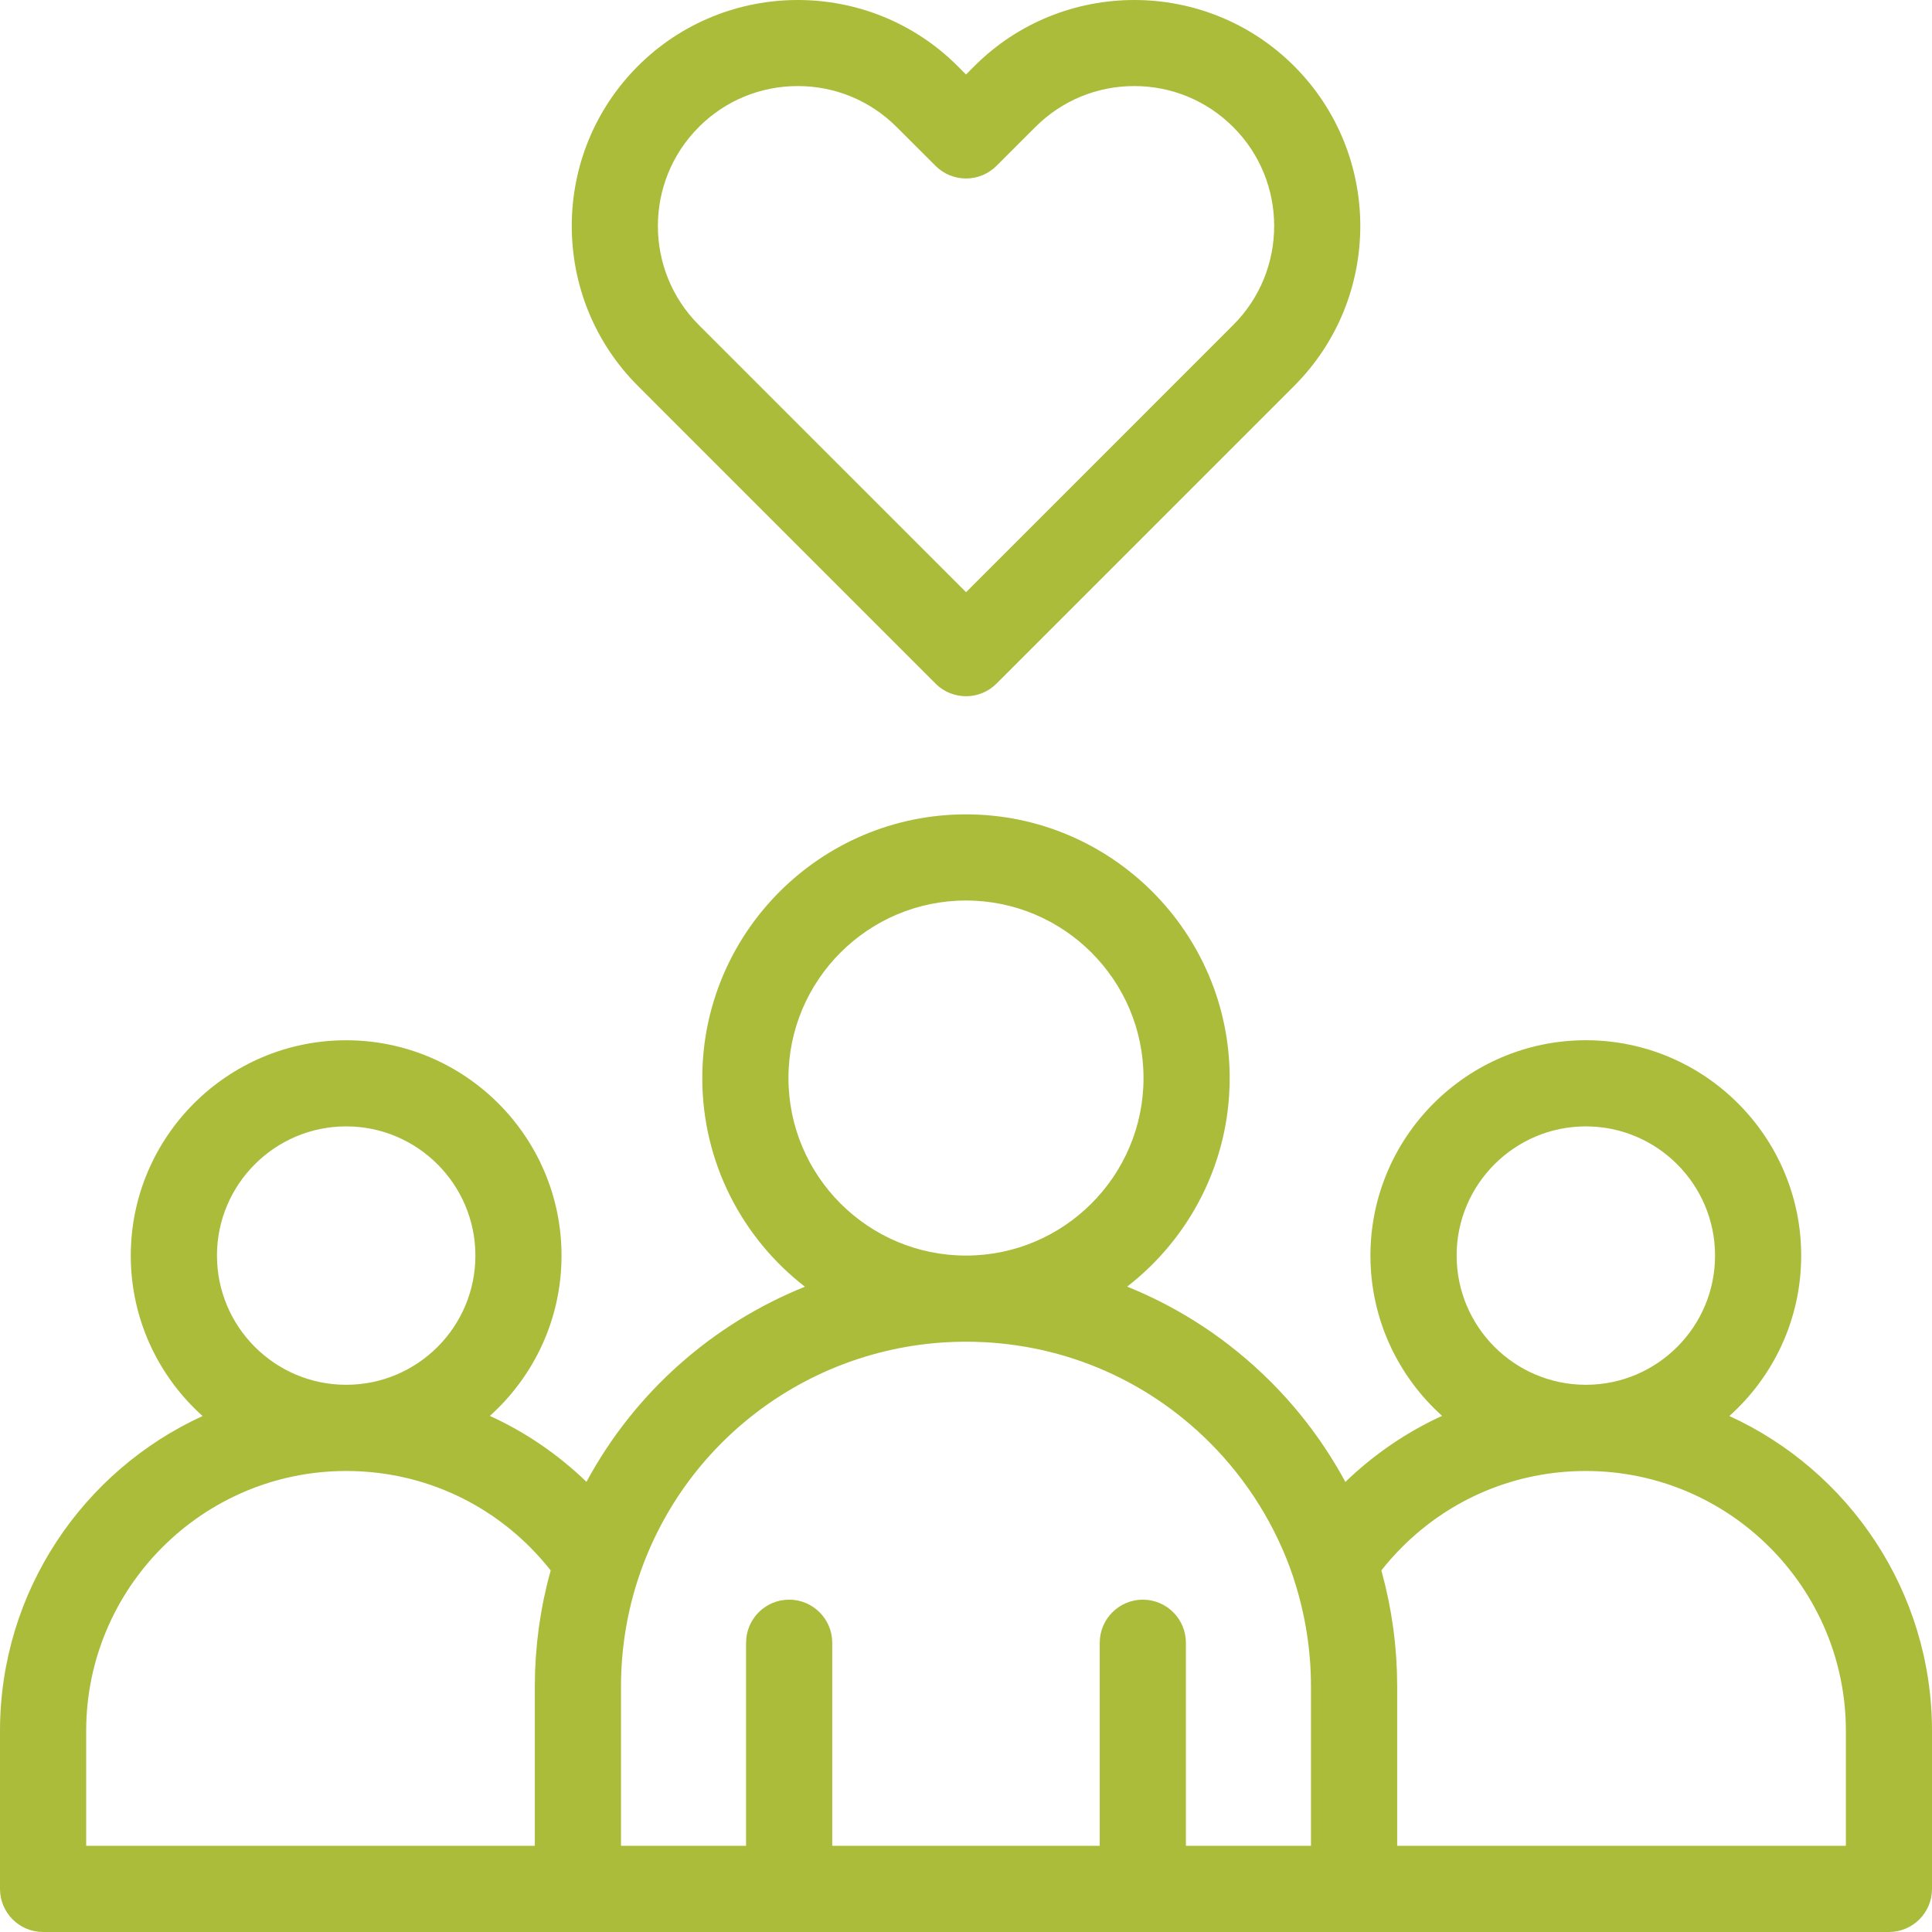
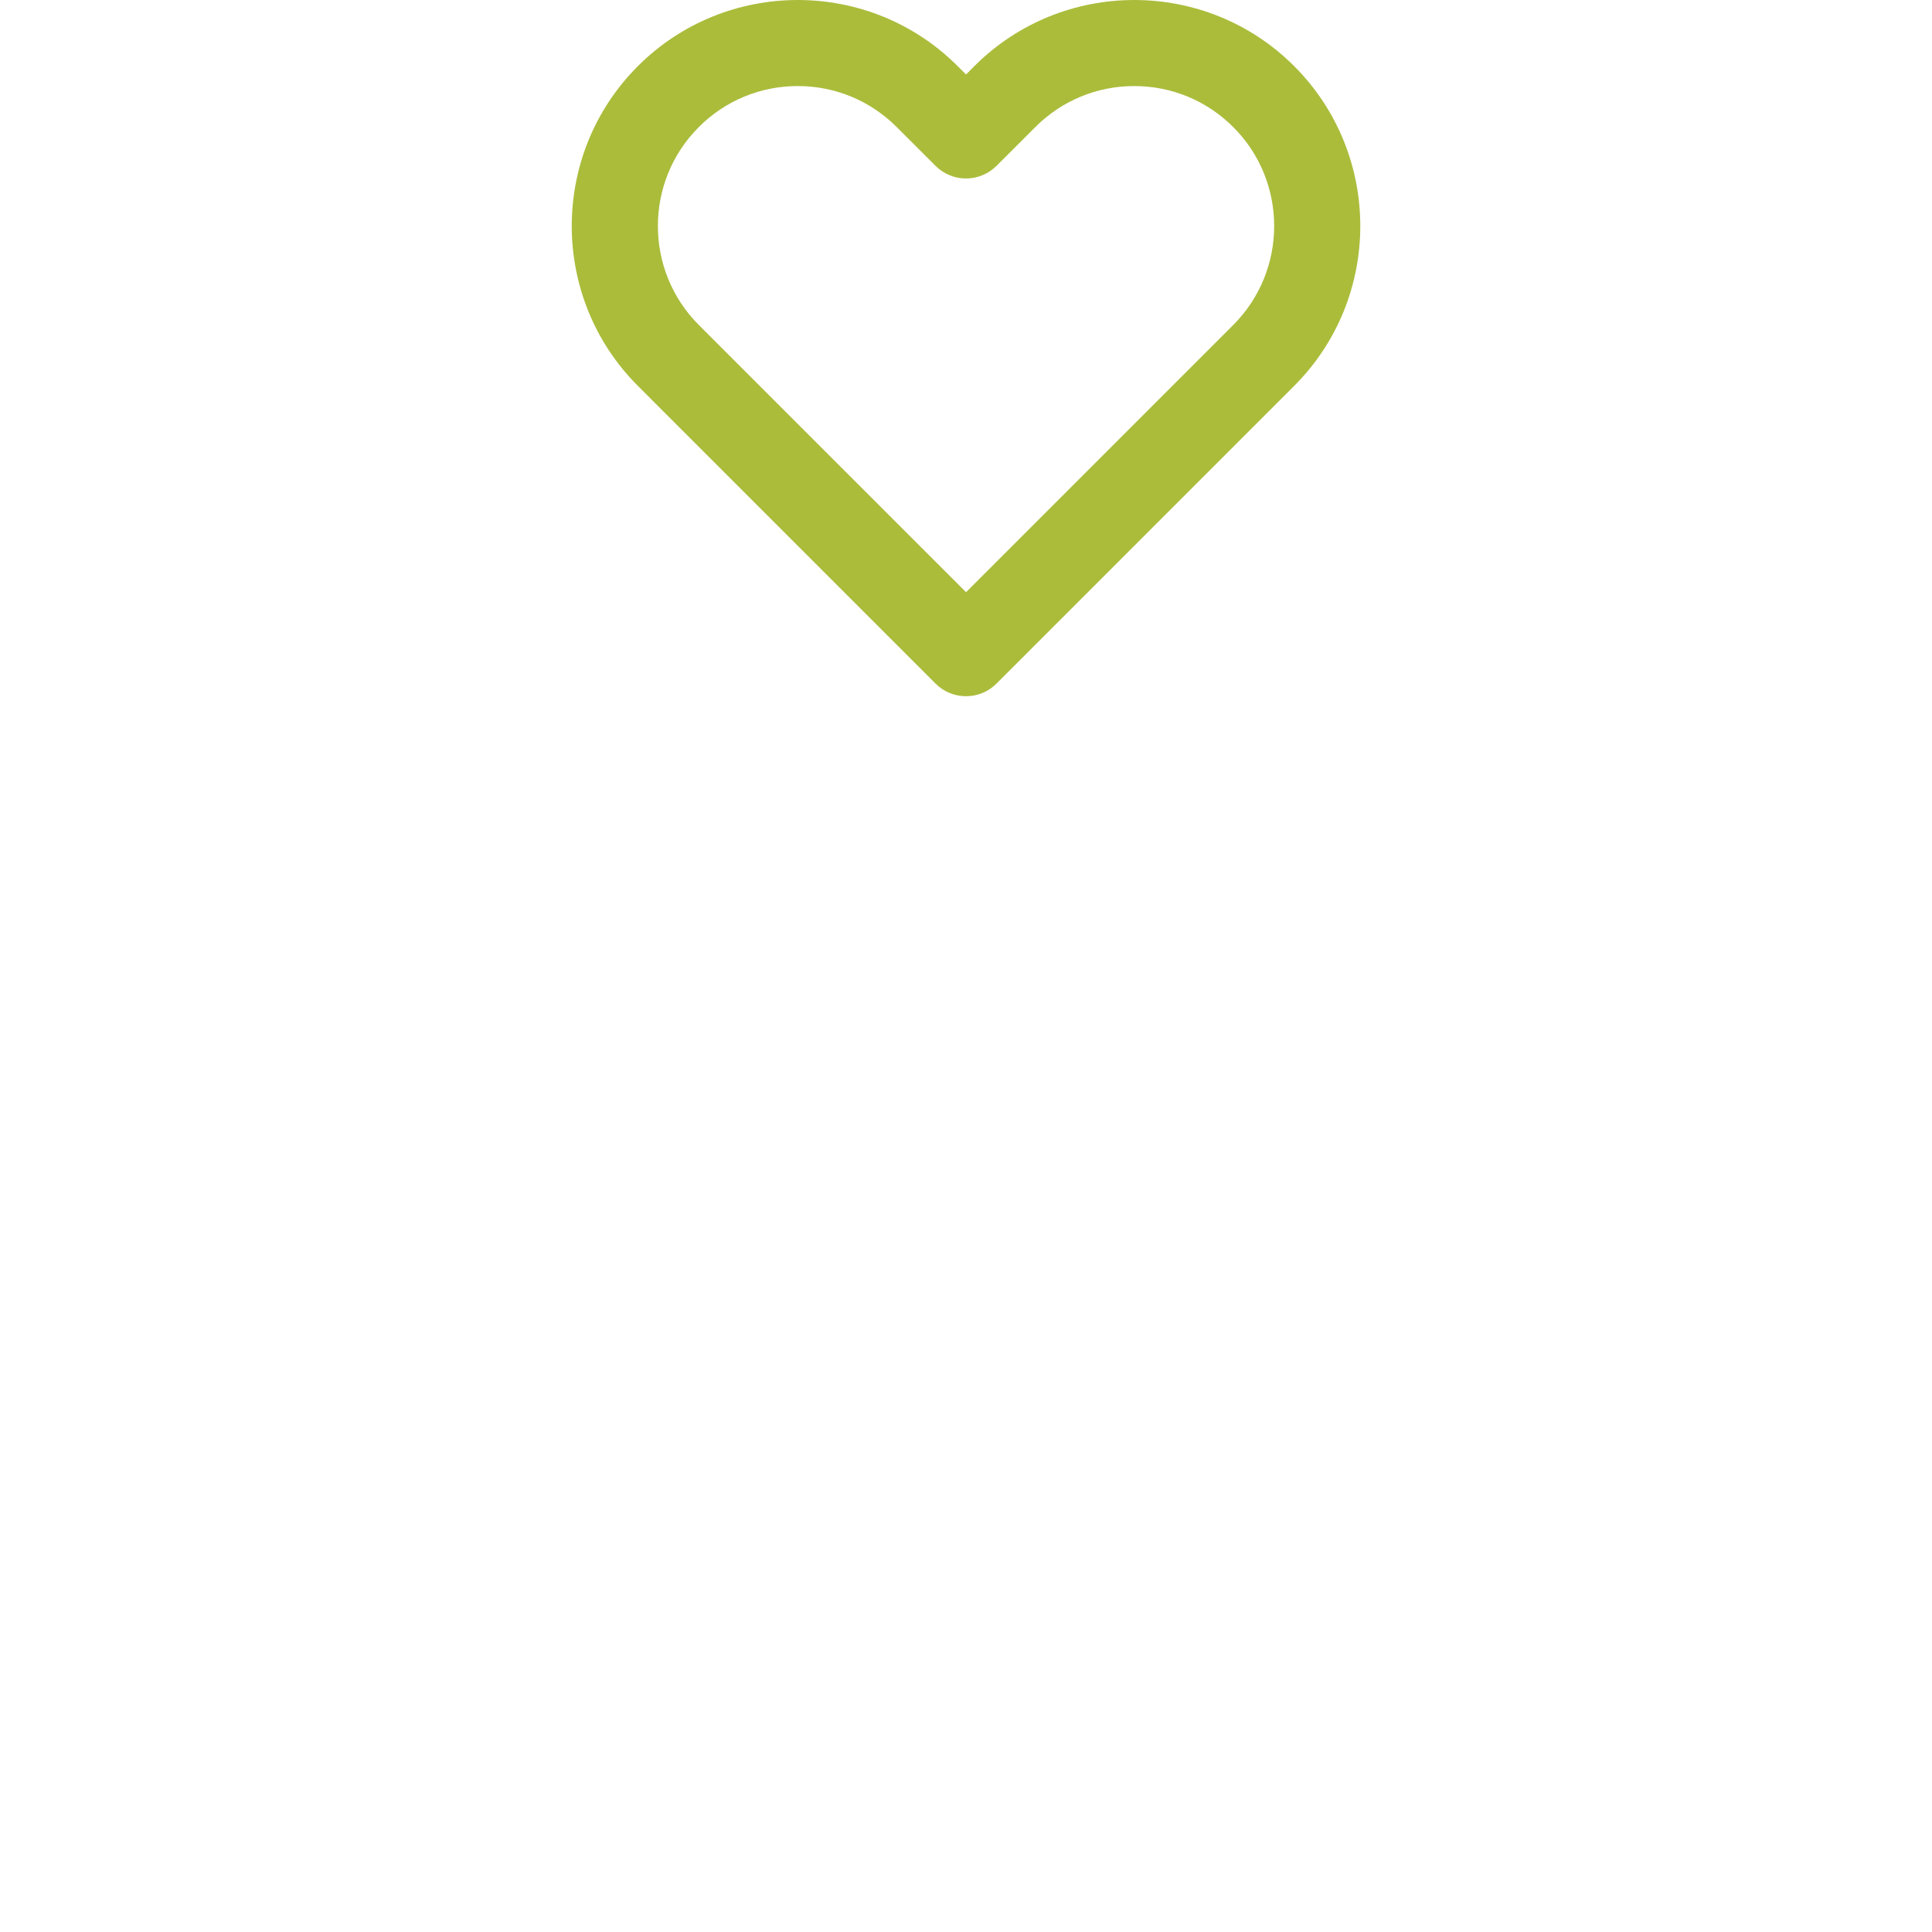
<svg xmlns="http://www.w3.org/2000/svg" width="68" height="68" viewBox="0 0 68 68" fill="none">
  <path d="M32.928 24.061C33.224 24.357 33.612 24.505 34.001 24.505C34.389 24.505 34.777 24.357 35.073 24.061L45.55 13.583C48.654 10.48 48.654 5.431 45.55 2.327C42.448 -0.775 37.398 -0.776 34.295 2.327L34.001 2.622L33.706 2.327C30.603 -0.776 25.555 -0.775 22.451 2.327C19.348 5.43 19.348 10.48 22.451 13.582L32.928 24.06V24.061ZM24.595 4.472C25.525 3.542 26.762 3.029 28.079 3.029C29.395 3.029 30.631 3.542 31.561 4.472L32.928 5.838C33.212 6.122 33.598 6.282 34.001 6.282C34.403 6.282 34.788 6.122 35.073 5.838L36.44 4.472C37.37 3.542 38.607 3.029 39.922 3.029C41.237 3.029 42.475 3.542 43.406 4.472C45.327 6.392 45.327 9.517 43.406 11.438L34.002 20.843L24.596 11.438C22.675 9.517 22.675 6.392 24.596 4.472H24.595Z" fill="#ABBC3B" />
-   <path d="M60.868 49.839C62.419 48.45 63.396 46.434 63.396 44.194C63.396 40.014 59.996 36.613 55.816 36.613C51.636 36.613 48.235 40.014 48.235 44.194C48.235 46.432 49.211 48.446 50.757 49.834C49.514 50.402 48.364 51.183 47.353 52.159C46.654 50.868 45.768 49.675 44.73 48.637C43.261 47.168 41.543 46.038 39.672 45.285C41.865 43.585 43.281 40.928 43.281 37.944C43.281 32.827 39.117 28.663 33.999 28.663C28.882 28.663 24.718 32.826 24.718 37.944C24.718 40.929 26.135 43.589 28.331 45.288C25.075 46.597 22.337 49.012 20.642 52.156C19.633 51.182 18.484 50.402 17.242 49.835C18.788 48.446 19.764 46.432 19.764 44.195C19.764 40.015 16.363 36.614 12.183 36.614C8.003 36.614 4.603 40.015 4.603 44.195C4.603 46.435 5.58 48.451 7.131 49.84C2.928 51.762 0 56.009 0 60.926V66.484C0 67.321 0.679 68 1.516 68H66.484C67.321 68 68 67.321 68 66.484V60.926C68 56.009 65.072 51.763 60.868 49.839ZM51.268 44.193C51.268 41.685 53.308 39.645 55.816 39.645C58.324 39.645 60.364 41.685 60.364 44.193C60.364 46.701 58.332 48.732 55.832 48.74C55.827 48.74 55.821 48.74 55.816 48.74C55.811 48.74 55.806 48.74 55.8 48.74C53.301 48.731 51.269 46.695 51.269 44.193H51.268ZM33.999 31.695C37.445 31.695 40.248 34.498 40.248 37.943C40.248 41.389 37.445 44.192 33.999 44.192C30.554 44.192 27.751 41.389 27.751 37.943C27.751 34.498 30.554 31.695 33.999 31.695ZM33.999 47.224C37.243 47.224 40.292 48.486 42.586 50.78C43.904 52.099 44.915 53.724 45.509 55.481C45.525 55.529 45.538 55.577 45.554 55.625C45.943 56.83 46.142 58.087 46.142 59.367V64.967H41.74V57.82C41.74 56.983 41.061 56.303 40.224 56.303C39.387 56.303 38.707 56.983 38.707 57.82V64.967H29.292V57.82C29.292 56.983 28.612 56.303 27.775 56.303C26.938 56.303 26.259 56.983 26.259 57.82V64.967H21.857V59.367C21.857 58.037 22.07 56.729 22.49 55.481C24.157 50.542 28.782 47.224 33.999 47.224ZM7.636 44.193C7.636 41.685 9.676 39.645 12.184 39.645C14.692 39.645 16.732 41.685 16.732 44.193C16.732 46.701 14.7 48.732 12.2 48.74C12.195 48.74 12.19 48.74 12.185 48.74C12.18 48.74 12.174 48.74 12.169 48.74C9.668 48.732 7.637 46.695 7.637 44.193H7.636ZM3.033 60.926C3.033 55.885 7.13 51.782 12.169 51.774C12.174 51.774 12.179 51.774 12.184 51.774C12.188 51.774 12.192 51.774 12.197 51.774C14.636 51.777 16.93 52.728 18.655 54.454C18.914 54.713 19.157 54.988 19.383 55.274C19.38 55.286 19.377 55.299 19.373 55.311C19.332 55.457 19.294 55.603 19.259 55.749C19.253 55.773 19.247 55.797 19.241 55.821C19.207 55.965 19.174 56.111 19.143 56.257C19.141 56.266 19.139 56.276 19.137 56.285C19.106 56.435 19.079 56.585 19.052 56.737C19.047 56.766 19.042 56.794 19.037 56.824C19.012 56.971 18.99 57.119 18.968 57.268C18.964 57.294 18.961 57.32 18.958 57.346C18.938 57.497 18.92 57.649 18.904 57.8C18.904 57.804 18.903 57.809 18.903 57.813C18.887 57.968 18.875 58.124 18.863 58.279C18.861 58.306 18.859 58.333 18.857 58.361C18.847 58.512 18.84 58.664 18.834 58.815C18.834 58.842 18.832 58.868 18.832 58.894C18.827 59.052 18.824 59.21 18.824 59.367V64.967H3.033V60.926ZM64.967 64.967H49.176V59.367C49.176 59.211 49.173 59.053 49.168 58.897C49.168 58.869 49.166 58.842 49.166 58.813C49.161 58.663 49.153 58.512 49.143 58.362C49.141 58.334 49.139 58.306 49.137 58.278C49.126 58.123 49.113 57.967 49.097 57.813C49.097 57.809 49.097 57.806 49.096 57.801C49.081 57.649 49.062 57.496 49.042 57.344C49.039 57.319 49.035 57.294 49.032 57.268C49.011 57.119 48.988 56.969 48.963 56.822C48.958 56.794 48.953 56.766 48.949 56.738C48.922 56.586 48.894 56.435 48.863 56.284C48.861 56.276 48.859 56.268 48.858 56.26C48.827 56.113 48.794 55.968 48.76 55.821C48.754 55.797 48.748 55.772 48.742 55.748C48.707 55.603 48.669 55.457 48.629 55.312C48.625 55.299 48.623 55.286 48.619 55.274C48.844 54.988 49.087 54.713 49.347 54.454C51.072 52.728 53.366 51.777 55.806 51.774C55.81 51.774 55.814 51.774 55.818 51.774C55.823 51.774 55.828 51.774 55.833 51.774C60.872 51.783 64.969 55.885 64.969 60.926V64.967H64.967Z" fill="#ABBC3B" />
</svg>